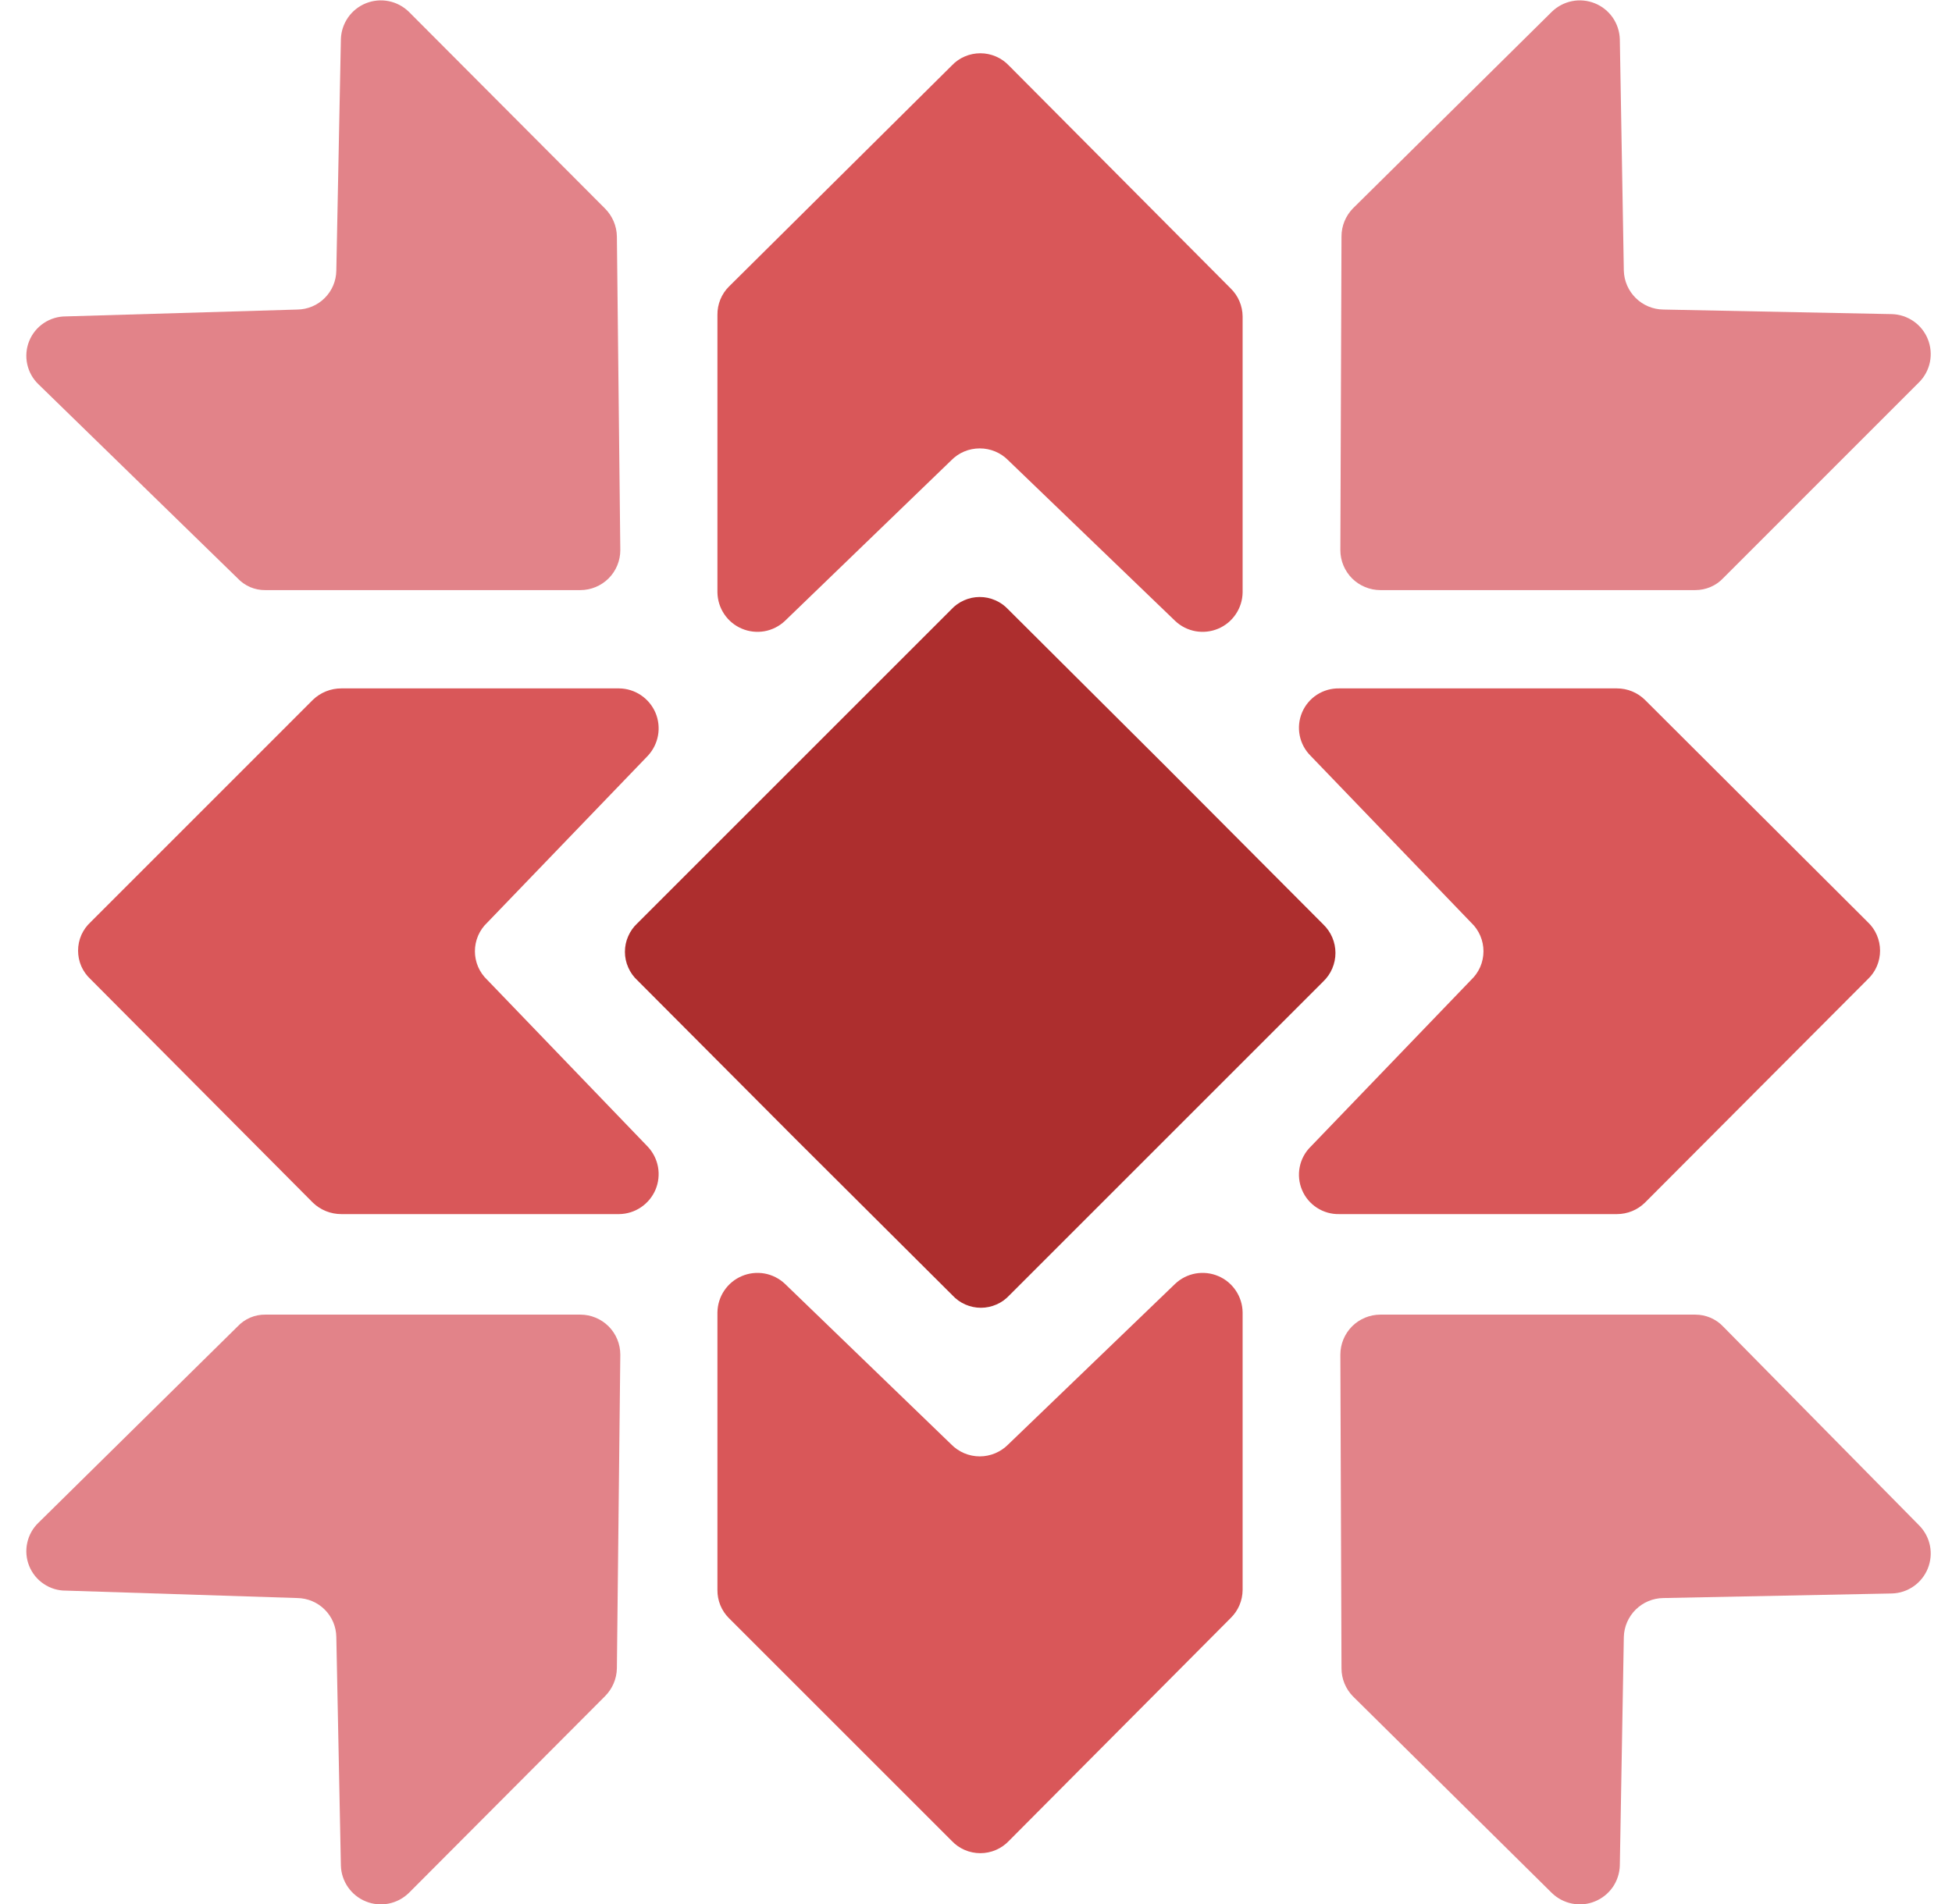
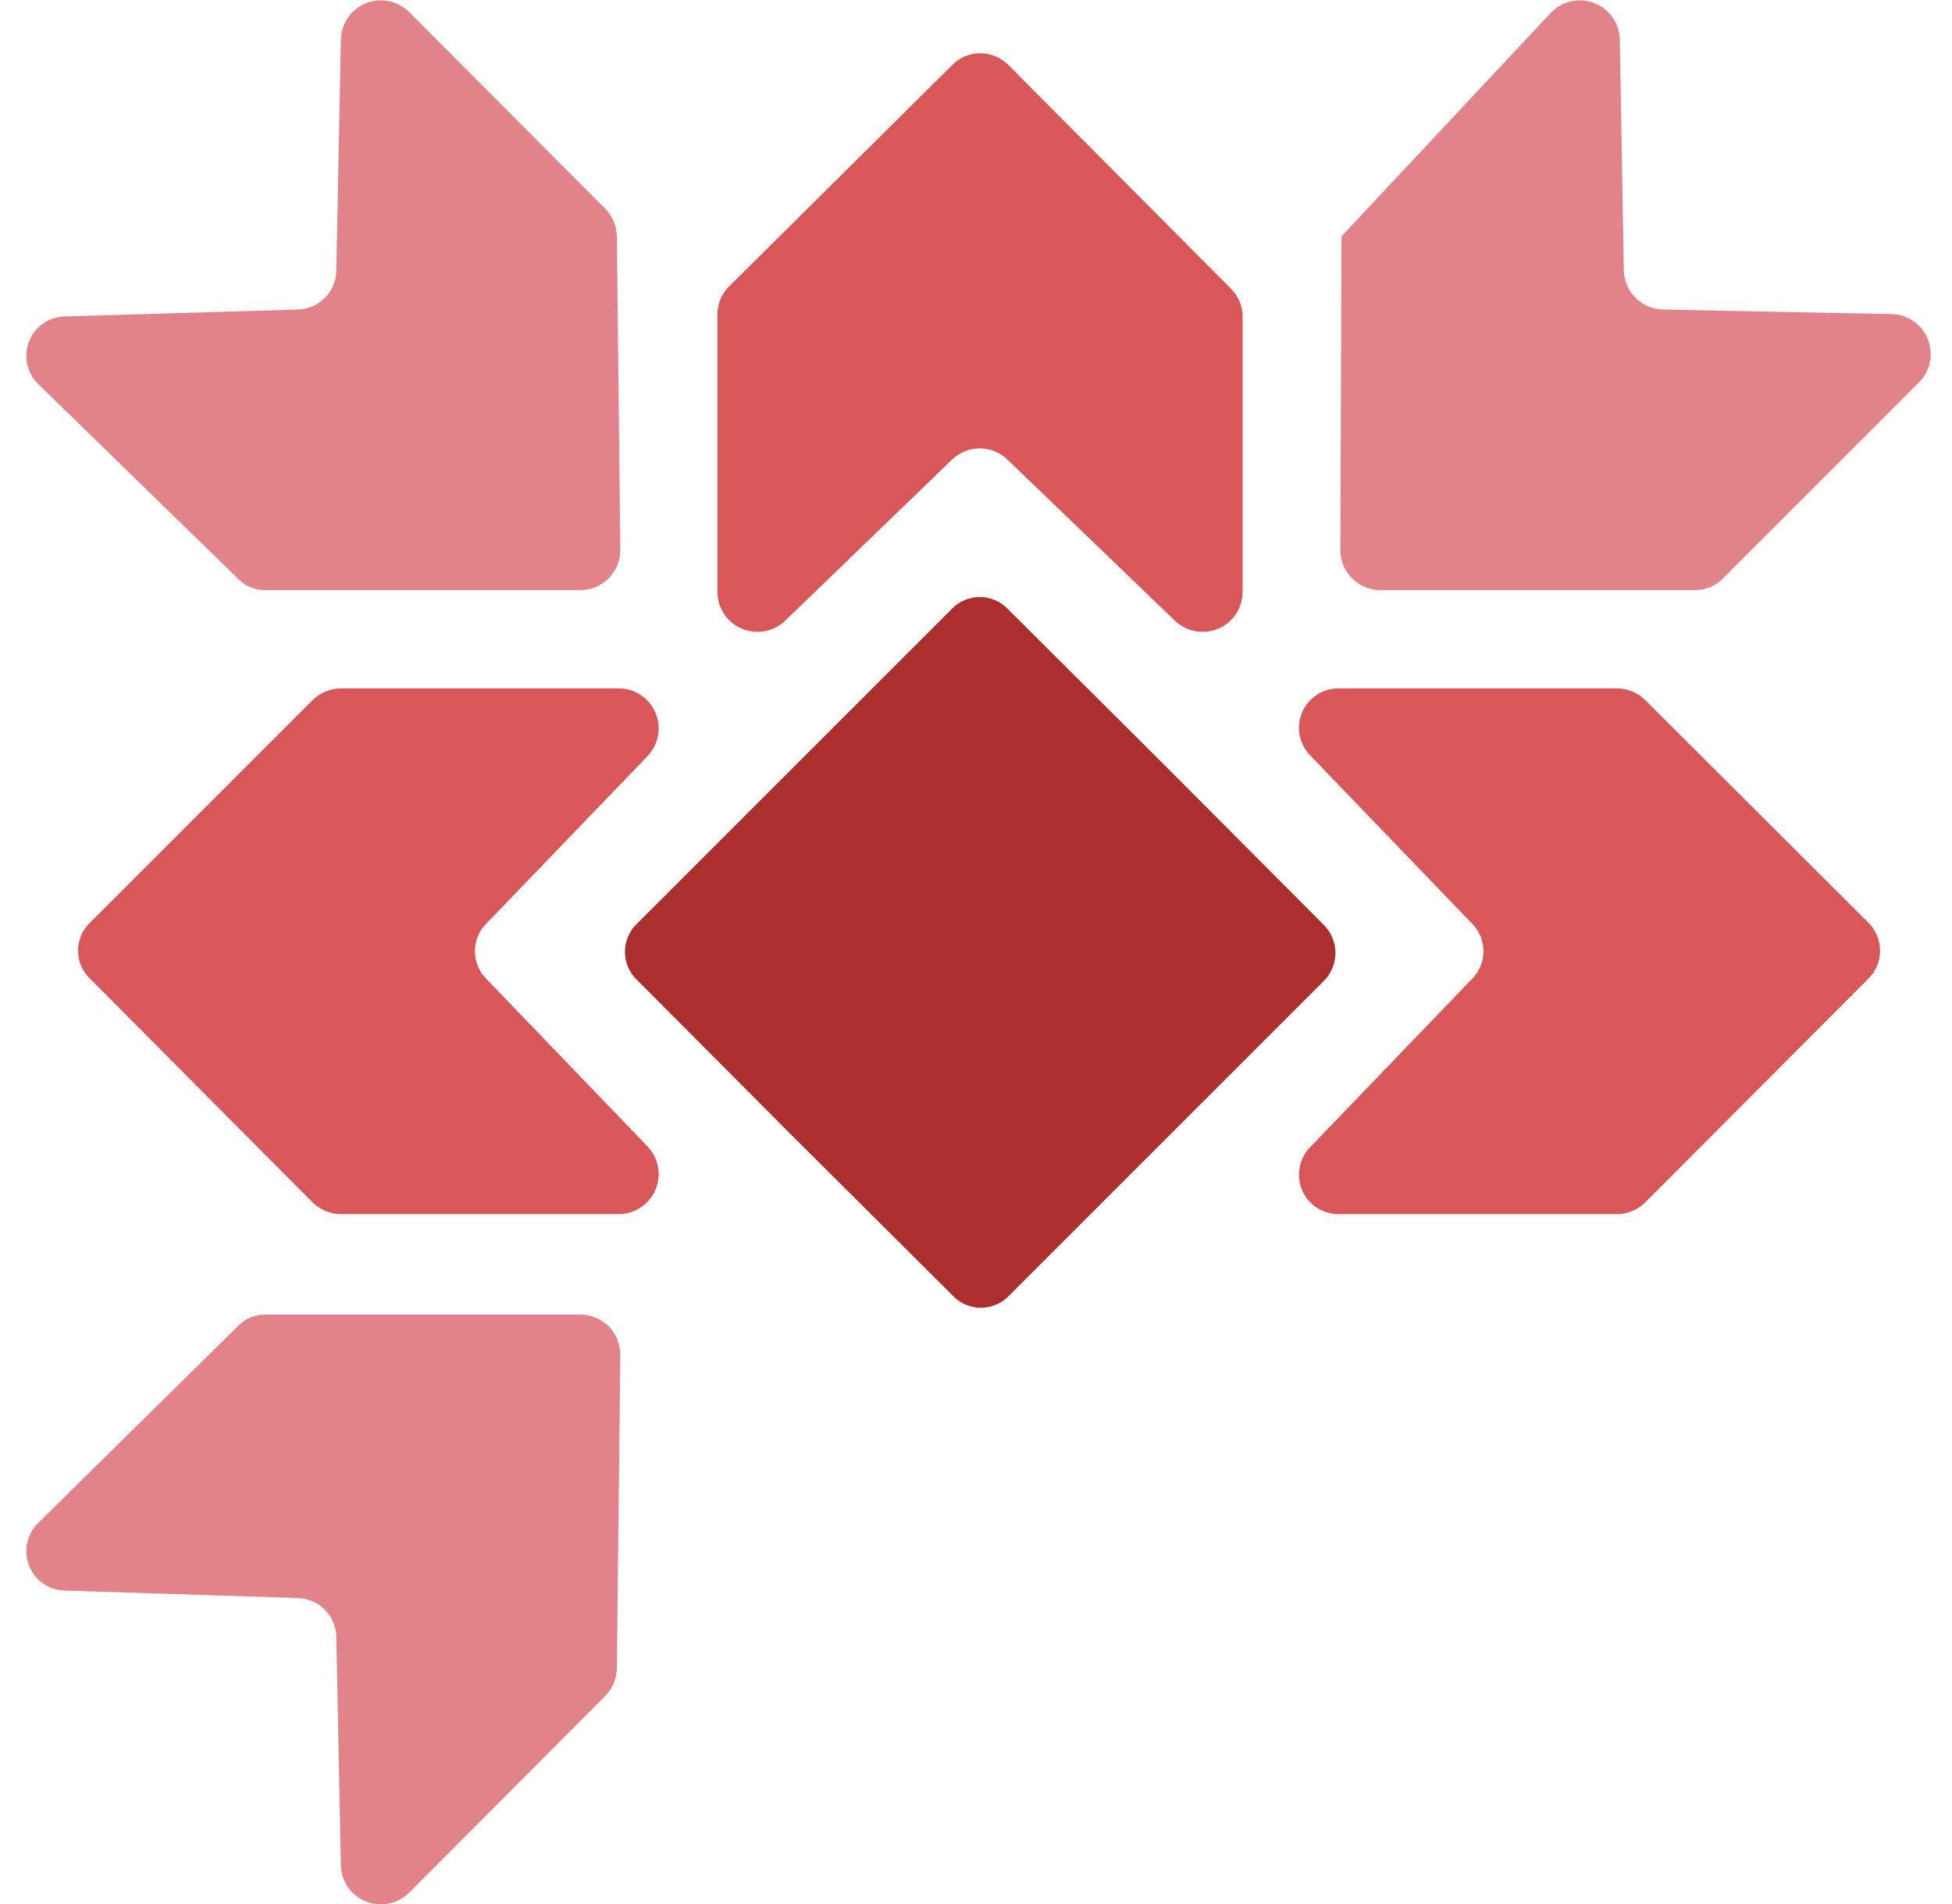
<svg xmlns="http://www.w3.org/2000/svg" version="1.1" width="41" height="40">
  <svg width="41" height="40" viewBox="0 0 41 40" fill="none">
    <path d="M27.793 19.419C27.874 19.497 27.939 19.59 27.983 19.693C28.027 19.796 28.05 19.907 28.05 20.02C28.05 20.132 28.027 20.243 27.983 20.346C27.939 20.45 27.874 20.543 27.793 20.62L21.203 27.21C21.127 27.293 21.034 27.36 20.93 27.405C20.827 27.45 20.716 27.474 20.603 27.474C20.49 27.474 20.378 27.45 20.275 27.405C20.172 27.36 20.079 27.293 20.003 27.21L16.702 23.921L13.389 20.596C13.306 20.52 13.24 20.427 13.195 20.323C13.149 20.22 13.126 20.109 13.126 19.996C13.126 19.883 13.149 19.771 13.195 19.668C13.24 19.565 13.306 19.472 13.389 19.395L19.979 12.805C20.055 12.722 20.148 12.656 20.251 12.611C20.355 12.565 20.466 12.542 20.579 12.542C20.692 12.542 20.803 12.565 20.906 12.611C21.01 12.656 21.102 12.722 21.179 12.805L24.48 16.094L27.793 19.419Z" fill="#AD2E2E" />
    <path d="M34.55 25.266C34.393 25.42 34.182 25.506 33.962 25.506H28.129C27.963 25.51 27.8 25.463 27.661 25.373C27.522 25.283 27.413 25.154 27.349 25.001C27.284 24.849 27.267 24.68 27.299 24.518C27.331 24.355 27.411 24.206 27.529 24.09L30.901 20.584C30.983 20.507 31.047 20.414 31.092 20.311C31.136 20.208 31.159 20.096 31.159 19.984C31.159 19.872 31.136 19.761 31.092 19.658C31.047 19.554 30.983 19.461 30.901 19.384L27.529 15.879C27.411 15.762 27.331 15.613 27.299 15.45C27.267 15.288 27.284 15.12 27.349 14.967C27.413 14.815 27.522 14.685 27.661 14.595C27.8 14.505 27.963 14.459 28.129 14.462H33.962C34.182 14.462 34.393 14.548 34.55 14.702L39.231 19.372C39.313 19.449 39.378 19.542 39.422 19.646C39.466 19.749 39.489 19.86 39.489 19.972C39.489 20.084 39.466 20.196 39.422 20.299C39.378 20.402 39.313 20.495 39.231 20.572L34.55 25.266Z" fill="#D95759" />
    <path d="M6.572 25.266C6.733 25.421 6.948 25.507 7.172 25.506H13.005C13.169 25.504 13.328 25.454 13.463 25.363C13.598 25.272 13.704 25.144 13.768 24.994C13.831 24.843 13.85 24.678 13.821 24.517C13.792 24.357 13.717 24.208 13.606 24.09L10.233 20.584C10.151 20.507 10.087 20.414 10.042 20.311C9.998 20.207 9.975 20.096 9.975 19.984C9.975 19.872 9.998 19.761 10.042 19.657C10.087 19.554 10.151 19.461 10.233 19.384L13.606 15.879C13.717 15.76 13.792 15.611 13.821 15.45C13.85 15.29 13.831 15.124 13.768 14.974C13.704 14.824 13.598 14.696 13.463 14.605C13.328 14.514 13.169 14.464 13.005 14.462H7.172C6.948 14.461 6.733 14.547 6.572 14.702L1.903 19.372C1.82 19.448 1.754 19.541 1.708 19.644C1.663 19.748 1.64 19.859 1.64 19.972C1.64 20.085 1.663 20.196 1.708 20.3C1.754 20.403 1.82 20.496 1.903 20.572L6.572 25.266Z" fill="#D95759" />
    <path d="M12.957 4.966C12.953 4.745 12.862 4.534 12.705 4.378L8.588 0.248C8.471 0.134 8.324 0.056 8.164 0.024C8.003 -0.008 7.837 0.008 7.685 0.069C7.534 0.13 7.403 0.234 7.31 0.368C7.217 0.503 7.164 0.661 7.16 0.825L7.064 5.686C7.061 5.902 6.974 6.108 6.821 6.26C6.669 6.413 6.463 6.5 6.248 6.503L1.386 6.647C1.22 6.646 1.058 6.695 0.92 6.787C0.782 6.879 0.675 7.011 0.613 7.165C0.551 7.319 0.536 7.488 0.572 7.651C0.607 7.813 0.69 7.961 0.81 8.075L4.987 12.145C5.062 12.226 5.153 12.29 5.254 12.334C5.356 12.377 5.465 12.399 5.575 12.397H12.189C12.412 12.397 12.626 12.308 12.783 12.151C12.941 11.993 13.029 11.78 13.029 11.557L12.957 4.966Z" fill="#E28389" />
    <path d="M12.957 35.049C12.953 35.27 12.862 35.481 12.705 35.637L8.588 39.767C8.471 39.881 8.324 39.959 8.164 39.991C8.003 40.023 7.837 40.008 7.685 39.946C7.534 39.885 7.403 39.781 7.31 39.647C7.217 39.513 7.164 39.354 7.16 39.191L7.064 34.389C7.061 34.173 6.974 33.968 6.821 33.815C6.669 33.663 6.463 33.576 6.248 33.572L1.386 33.416C1.22 33.418 1.058 33.369 0.92 33.276C0.782 33.184 0.675 33.052 0.613 32.898C0.551 32.744 0.536 32.575 0.572 32.413C0.607 32.25 0.69 32.102 0.81 31.988L4.987 27.87C5.062 27.789 5.153 27.725 5.254 27.681C5.356 27.638 5.465 27.616 5.575 27.618H12.189C12.412 27.618 12.626 27.707 12.783 27.864C12.941 28.022 13.029 28.236 13.029 28.459L12.957 35.049Z" fill="#E28389" />
-     <path d="M28.177 4.966C28.177 4.746 28.264 4.535 28.417 4.378L32.594 0.248C32.711 0.134 32.859 0.056 33.019 0.024C33.179 -0.008 33.346 0.008 33.497 0.069C33.649 0.13 33.779 0.234 33.873 0.368C33.966 0.503 34.018 0.661 34.023 0.825L34.107 5.686C34.113 5.903 34.203 6.109 34.357 6.261C34.511 6.413 34.718 6.5 34.935 6.503L39.736 6.599C39.9 6.603 40.058 6.656 40.193 6.749C40.327 6.842 40.431 6.973 40.492 7.124C40.553 7.276 40.569 7.442 40.537 7.603C40.505 7.763 40.427 7.911 40.312 8.027L36.195 12.145C36.12 12.225 36.029 12.289 35.927 12.332C35.826 12.375 35.717 12.397 35.607 12.397H28.994C28.771 12.397 28.557 12.308 28.399 12.151C28.242 11.993 28.153 11.78 28.153 11.557L28.177 4.966Z" fill="#E28389" />
-     <path d="M28.177 35.049C28.177 35.269 28.264 35.48 28.417 35.637L32.594 39.767C32.711 39.881 32.859 39.959 33.019 39.991C33.179 40.023 33.346 40.008 33.497 39.946C33.649 39.885 33.779 39.781 33.873 39.647C33.966 39.513 34.018 39.354 34.023 39.191L34.107 34.389C34.113 34.172 34.203 33.966 34.357 33.814C34.511 33.662 34.718 33.575 34.935 33.572L39.736 33.476C39.9 33.472 40.058 33.42 40.193 33.326C40.327 33.233 40.431 33.102 40.492 32.951C40.553 32.799 40.569 32.633 40.537 32.472C40.505 32.312 40.427 32.165 40.312 32.048L36.195 27.87C36.12 27.79 36.029 27.727 35.927 27.683C35.826 27.64 35.717 27.618 35.607 27.618H28.994C28.771 27.618 28.557 27.707 28.399 27.864C28.242 28.022 28.153 28.236 28.153 28.459L28.177 35.049Z" fill="#E28389" />
-     <path d="M15.309 33.993C15.232 33.916 15.171 33.824 15.13 33.723C15.089 33.622 15.068 33.514 15.069 33.404V27.57C15.072 27.407 15.121 27.248 15.212 27.113C15.303 26.977 15.432 26.871 15.582 26.808C15.732 26.744 15.897 26.726 16.058 26.754C16.218 26.783 16.367 26.858 16.486 26.97L19.979 30.343C20.057 30.423 20.15 30.486 20.253 30.53C20.356 30.573 20.467 30.596 20.579 30.596C20.691 30.596 20.801 30.573 20.904 30.53C21.007 30.486 21.101 30.423 21.179 30.343L24.684 26.97C24.802 26.858 24.951 26.783 25.112 26.754C25.272 26.726 25.438 26.744 25.588 26.808C25.738 26.871 25.866 26.977 25.957 27.113C26.048 27.248 26.098 27.407 26.1 27.57V33.404C26.099 33.514 26.076 33.623 26.033 33.724C25.99 33.825 25.927 33.916 25.848 33.993L21.191 38.674C21.114 38.756 21.02 38.821 20.917 38.865C20.814 38.909 20.703 38.932 20.591 38.932C20.479 38.932 20.367 38.909 20.264 38.865C20.161 38.821 20.068 38.756 19.991 38.674L15.309 33.993Z" fill="#D95759" />
+     <path d="M28.177 4.966L32.594 0.248C32.711 0.134 32.859 0.056 33.019 0.024C33.179 -0.008 33.346 0.008 33.497 0.069C33.649 0.13 33.779 0.234 33.873 0.368C33.966 0.503 34.018 0.661 34.023 0.825L34.107 5.686C34.113 5.903 34.203 6.109 34.357 6.261C34.511 6.413 34.718 6.5 34.935 6.503L39.736 6.599C39.9 6.603 40.058 6.656 40.193 6.749C40.327 6.842 40.431 6.973 40.492 7.124C40.553 7.276 40.569 7.442 40.537 7.603C40.505 7.763 40.427 7.911 40.312 8.027L36.195 12.145C36.12 12.225 36.029 12.289 35.927 12.332C35.826 12.375 35.717 12.397 35.607 12.397H28.994C28.771 12.397 28.557 12.308 28.399 12.151C28.242 11.993 28.153 11.78 28.153 11.557L28.177 4.966Z" fill="#E28389" />
    <path d="M15.309 6.022C15.232 6.099 15.171 6.191 15.13 6.292C15.089 6.393 15.068 6.502 15.069 6.611V12.445C15.072 12.608 15.121 12.767 15.212 12.902C15.303 13.038 15.432 13.144 15.582 13.207C15.732 13.271 15.897 13.289 16.058 13.261C16.218 13.232 16.367 13.157 16.486 13.045L19.979 9.672C20.057 9.592 20.15 9.528 20.253 9.485C20.356 9.442 20.467 9.42 20.579 9.42C20.691 9.42 20.801 9.442 20.904 9.485C21.007 9.528 21.101 9.592 21.179 9.672L24.684 13.045C24.802 13.157 24.951 13.232 25.112 13.261C25.272 13.289 25.438 13.271 25.588 13.207C25.738 13.144 25.866 13.038 25.957 12.902C26.048 12.767 26.098 12.608 26.1 12.445V6.647C26.099 6.537 26.076 6.428 26.033 6.327C25.99 6.226 25.927 6.135 25.848 6.058L21.191 1.377C21.114 1.295 21.02 1.23 20.917 1.186C20.814 1.142 20.703 1.119 20.591 1.119C20.479 1.119 20.367 1.142 20.264 1.186C20.161 1.23 20.068 1.295 19.991 1.377L15.309 6.022Z" fill="#D95759" />
  </svg>
  <style>@media (prefers-color-scheme: light) { :root { filter: none; } }
@media (prefers-color-scheme: dark) { :root { filter: none; } }
</style>
</svg>